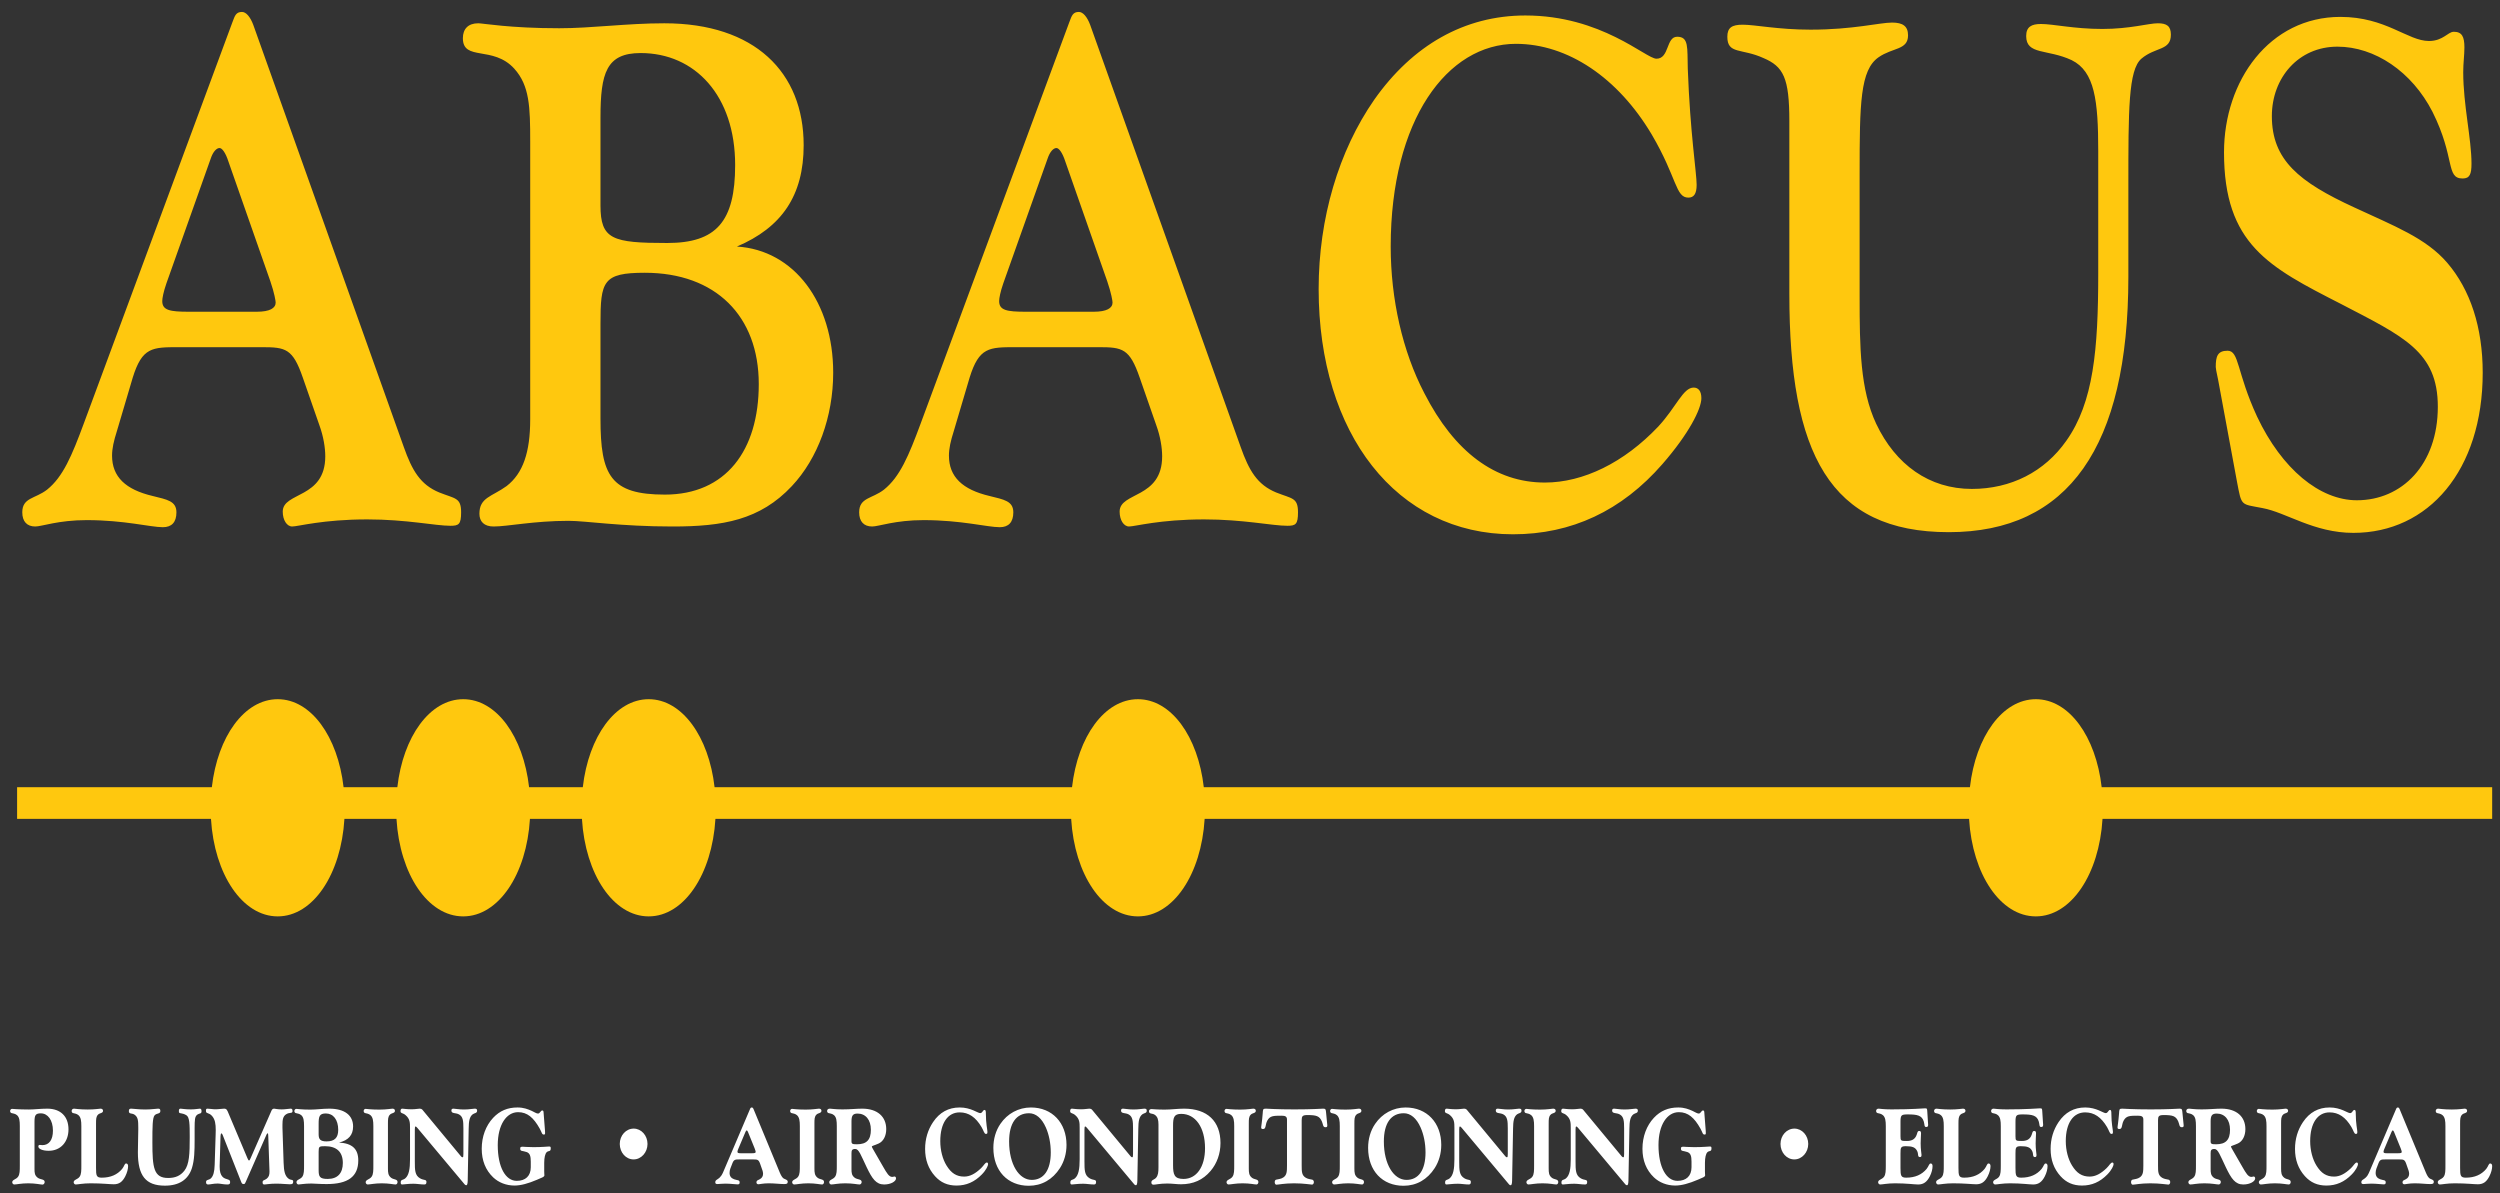
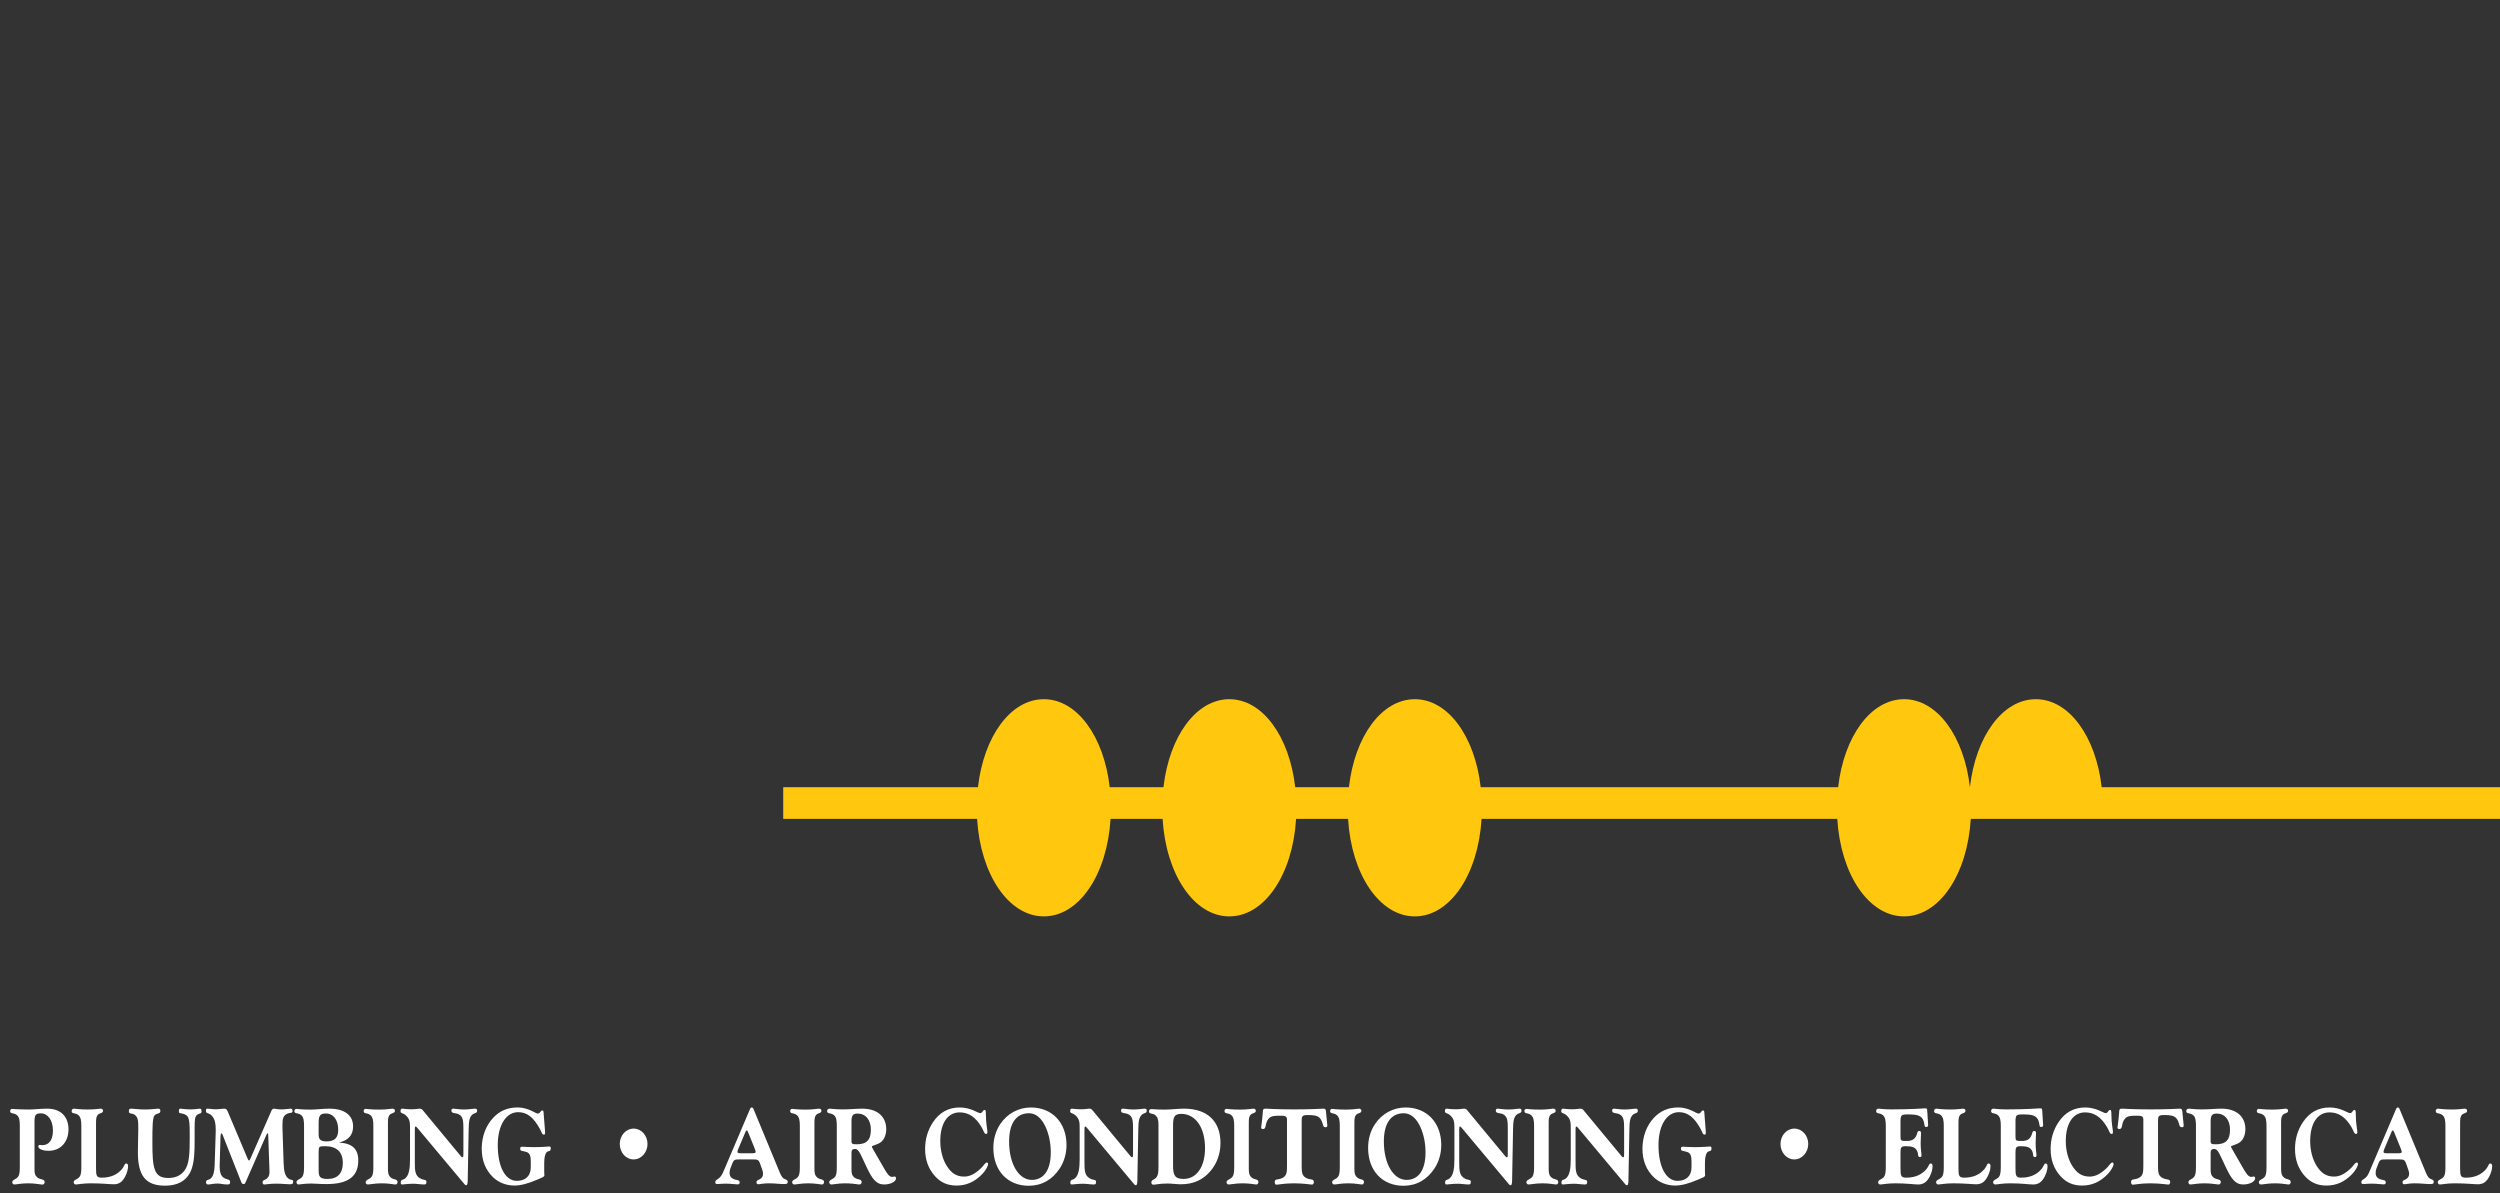
<svg xmlns="http://www.w3.org/2000/svg" clip-rule="evenodd" fill-rule="evenodd" stroke-linejoin="round" stroke-miterlimit="2" viewBox="0 0 725 346">
  <rect x="0" y="0" width="725" height="346" fill="#333333" stroke="none" />
  <g fill-rule="nonzero">
-     <path d="m609.486 228.292c-1.677-14.706-9.458-25.524-19.099-25.524-9.645 0-17.432 10.818-19.11 25.524h-222.176c-1.678-14.706-9.462-25.524-19.104-25.524-9.647 0-17.433 10.818-19.11 25.524h-103.658c-1.677-14.706-9.462-25.524-19.108-25.524-9.645 0-17.431 10.818-19.109 25.524h-15.574c-1.677-14.706-9.462-25.524-19.105-25.524s-17.427 10.818-19.105 25.524h-15.589c-1.676-14.706-9.458-25.524-19.101-25.524s-17.429 10.818-19.106 25.524h-56.471v9.176h56.223c.966 16.098 9.12 28.284 19.354 28.284 10.233 0 18.384-12.186 19.349-28.284h15.092c.966 16.098 9.119 28.284 19.354 28.284s18.388-12.186 19.355-28.284h15.076c.967 16.098 9.121 28.284 19.357 28.284 10.237 0 18.391-12.186 19.357-28.284h103.16c.967 16.098 9.121 28.284 19.359 28.284 10.233 0 18.385-12.186 19.354-28.284h221.678c.968 16.098 9.122 28.284 19.358 28.284 10.231 0 18.38-12.186 19.348-28.284h112.998v-9.176z" fill="#ffc80e" />
-     <path d="m398.508 28.95c-10.277 14.798-16.101 34.324-16.101 54.877 0 41.93 22.609 71.117 56.352 71.117 16.957 0 31.515-6.784 43.334-20.35 7.706-8.837 11.304-16.03 11.304-19.113 0-2.055-.858-3.083-2.228-3.083-3.082 0-4.965 5.549-10.276 11.305-9.935 10.481-21.752 16.237-32.885 16.237-14.389 0-26.208-8.839-34.942-25.898-6.338-12.126-9.762-27.336-9.762-42.546 0-36.791 16.442-58.784 36.31-58.784 15.073 0 29.631 9.865 39.394 26.309 7.366 12.538 6.853 18.292 10.62 18.292 1.541 0 2.398-1.027 2.398-3.698 0-3.495-1.884-15.004-2.569-33.71-.171-6.166.342-9.248-3.083-9.248-3.254 0-2.227 6.371-5.995 6.371-3.082 0-15.929-12.537-38.024-12.537-17.642 0-32.715 8.632-43.847 24.459zm246.455 15.209c0 26.72 13.018 33.297 33.915 43.985 18.155 9.456 28.09 13.772 28.09 29.803 0 16.854-10.448 27.13-23.467 27.13-10.789 0-21.751-9.043-28.945-24.253-5.992-12.95-5.139-19.114-8.564-19.114-2.91 0-3.426 1.643-3.426 4.727 0 .205.171 1.437.687 3.698l5.481 29.599c1.369 7.193 1.027 6.372 7.363 7.604 6.852 1.234 14.902 7.196 26.376 7.196 21.754 0 37.513-18.089 37.513-46.454 0-13.153-3.599-24.047-10.278-31.857-6.165-7.193-15.415-10.689-26.89-16.031-16.101-7.4-23.981-13.772-23.981-26.516 0-11.099 7.707-20.142 19.012-20.142 10.791 0 21.582 7.194 27.576 18.911 6.682 13.359 3.769 19.32 8.737 19.32 2.055 0 2.57-1.235 2.57-4.317 0-7.194-2.398-17.059-2.398-26.514 0-2.673.343-4.935.343-7.195 0-3.082-.688-4.522-3.084-4.522-1.714 0-3.084 2.674-7.193 2.674-6.168 0-12.504-6.989-25.694-6.989-20.554 0-33.743 18.498-33.743 39.257zm-119.886-35.558c-9.421 0-16.101-1.439-19.699-1.439-3.082 0-4.452.824-4.452 3.495 0 5.137 4.111 3.288 10.447 6.166 5.825 2.466 7.537 5.755 7.537 18.293v50.151c0 46.245 11.647 69.062 46.246 69.062 34.598 0 52.069-24.667 52.069-73.994v-26.31c0-22.196 0-33.709 3.768-36.997 4.11-3.494 8.564-2.26 8.564-6.987 0-2.466-1.198-3.289-3.765-3.289-2.744 0-8.052 1.644-16.104 1.644-8.22 0-14.216-1.439-17.813-1.439-2.74 0-4.281.823-4.281 3.494 0 5.548 6.166 3.701 13.188 6.988 6.681 3.289 7.708 11.717 7.708 26.309v35.558c0 21.992-1.369 37.408-9.249 48.506-6.337 9.046-16.101 13.977-27.405 13.977-12.333 0-22.094-6.988-27.746-18.909-4.626-9.865-4.797-21.993-4.797-36.792v-35.763c0-20.347.171-30.009 5.481-33.707 4.11-2.879 8.563-2.055 8.563-6.372 0-2.671-1.541-3.7-4.625-3.7-3.597 0-11.304 2.055-23.635 2.055zm-457.637-2.261-43.163 116.54c-3.426 9.248-5.995 15.414-10.62 19.115-3.426 2.671-7.194 2.261-7.194 6.577 0 2.672 1.37 4.111 3.768 4.111 1.885 0 6.68-1.85 14.901-1.85 10.963 0 18.499 2.055 22.096 2.055 2.569 0 3.939-1.439 3.939-4.316 0-3.29-2.74-3.701-6.851-4.727-7.879-1.85-11.818-5.551-11.818-11.717 0-2.055.513-4.316 1.369-6.987l4.625-15.621c2.742-8.838 5.653-8.838 13.36-8.838h24.15c6.852 0 8.907.41 11.819 8.838l4.796 13.771c1.199 3.289 1.713 6.577 1.713 9.043 0 12.332-12.333 10.277-12.333 16.032 0 2.467 1.2 4.317 2.741 4.317 1.713 0 8.906-2.056 21.752-2.056 11.477 0 19.698 1.85 24.151 1.85 2.398 0 3.083-.413 3.083-3.905 0-4.316-1.713-3.906-6.337-5.756-5.481-2.26-7.879-6.371-10.277-13.154l-43.677-122.5c-.856-2.26-2.055-3.698-3.254-3.698-1.712 0-2.055 1.027-2.739 2.876zm242.694 0-43.164 116.54c-3.425 9.248-5.994 15.414-10.619 19.115-3.426 2.671-7.194 2.261-7.194 6.577 0 2.672 1.371 4.111 3.768 4.111 1.884 0 6.68-1.85 14.902-1.85 10.962 0 18.498 2.055 22.095 2.055 2.568 0 3.94-1.439 3.94-4.316 0-3.29-2.741-3.701-6.853-4.727-7.878-1.85-11.817-5.551-11.817-11.717 0-2.055.513-4.316 1.37-6.987l4.625-15.621c2.74-8.838 5.651-8.838 13.359-8.838h24.151c6.851 0 8.906.41 11.818 8.838l4.796 13.771c1.199 3.289 1.713 6.577 1.713 9.043 0 12.332-12.331 10.277-12.331 16.032 0 2.467 1.198 4.317 2.739 4.317 1.713 0 8.906-2.056 21.753-2.056 11.475 0 19.696 1.85 24.15 1.85 2.397 0 3.083-.413 3.083-3.905 0-4.316-1.712-3.906-6.338-5.756-5.481-2.26-7.878-6.371-10.277-13.154l-43.675-122.5c-.856-2.26-2.055-3.698-3.254-3.698-1.714 0-2.056 1.027-2.74 2.876zm-147.983 1.851c-14.387 0-22.094-1.439-23.464-1.439-2.912 0-4.454 1.644-4.454 4.316 0 6.782 8.735 2.055 14.901 8.837 4.454 4.934 4.625 11.1 4.625 21.172v80.571c0 9.453-2.055 15.62-6.852 19.319-4.281 3.083-7.879 3.289-7.879 8.016 0 2.262 1.371 3.701 4.111 3.701 4.111 0 11.647-1.644 21.754-1.644 4.966 0 15.072 1.644 30.145 1.644 14.558 0 25.349-1.85 34.598-11.717 7.536-8.015 11.99-20.144 11.99-32.886 0-20.348-11.305-35.557-27.919-36.585 13.018-5.549 19.355-14.799 19.355-29.393 0-21.169-14.216-35.351-40.422-35.351-10.792 0-21.068 1.439-30.489 1.439zm11.99 113.249v-27.541c0-12.332.685-14.799 12.846-14.799 20.554 0 33.058 12.539 33.058 32.27 0 19.32-9.593 32.064-27.235 32.064-15.757 0-18.669-5.551-18.669-21.994zm-127.085-34.118c0-.822.343-2.671 1.2-5.138l12.846-36.175c.684-2.056 1.712-3.082 2.569-3.082.685 0 1.712 1.232 2.568 3.904l12.162 34.736c1.199 3.495 1.541 5.755 1.541 6.166 0 1.645-1.713 2.671-5.481 2.671h-19.696c-5.481 0-7.709-.41-7.709-3.082zm242.695 0c0-.822.342-2.671 1.198-5.138l12.847-36.175c.684-2.056 1.712-3.082 2.57-3.082.684 0 1.712 1.232 2.569 3.904l12.161 34.736c1.199 3.495 1.541 5.755 1.541 6.166 0 1.645-1.713 2.671-5.481 2.671h-19.698c-5.481 0-7.707-.41-7.707-3.082zm-115.61-27.748v-25.485c0-12.949 1.713-18.705 11.647-18.705 15.758 0 27.406 12.334 27.406 32.475 0 16.442-5.482 22.609-19.698 22.609-15.929 0-19.355-1.027-19.355-10.894z" fill="#ffc80e" />
+     <path d="m609.486 228.292c-1.677-14.706-9.458-25.524-19.099-25.524-9.645 0-17.432 10.818-19.11 25.524c-1.678-14.706-9.462-25.524-19.104-25.524-9.647 0-17.433 10.818-19.11 25.524h-103.658c-1.677-14.706-9.462-25.524-19.108-25.524-9.645 0-17.431 10.818-19.109 25.524h-15.574c-1.677-14.706-9.462-25.524-19.105-25.524s-17.427 10.818-19.105 25.524h-15.589c-1.676-14.706-9.458-25.524-19.101-25.524s-17.429 10.818-19.106 25.524h-56.471v9.176h56.223c.966 16.098 9.12 28.284 19.354 28.284 10.233 0 18.384-12.186 19.349-28.284h15.092c.966 16.098 9.119 28.284 19.354 28.284s18.388-12.186 19.355-28.284h15.076c.967 16.098 9.121 28.284 19.357 28.284 10.237 0 18.391-12.186 19.357-28.284h103.16c.967 16.098 9.121 28.284 19.359 28.284 10.233 0 18.385-12.186 19.354-28.284h221.678c.968 16.098 9.122 28.284 19.358 28.284 10.231 0 18.38-12.186 19.348-28.284h112.998v-9.176z" fill="#ffc80e" />
    <path d="m298.348 343.872c3.758 0 6.904-1.794 9.047-5.135 1.225-1.918 1.893-4.237 1.893-6.712 0-6.402-4.147-10.856-10.327-10.856-3.591 0-6.821 1.763-8.853 4.763-1.336 1.948-2.032 4.361-2.032 6.959 0 6.65 4.148 10.981 10.272 10.981zm108.678 0c3.758 0 6.904-1.794 9.048-5.135 1.224-1.918 1.893-4.237 1.893-6.712 0-6.402-4.148-10.856-10.328-10.856-3.591 0-6.82 1.763-8.853 4.763-1.336 1.948-2.032 4.361-2.032 6.959 0 6.65 4.148 10.981 10.272 10.981zm-367.039-9.713c0 6.774 2.227 9.682 7.85 9.682 4.12 0 6.765-1.763 7.823-5.104.724-2.289.779-5.011.779-8.135v-3.464c.028-2.351 0-3.34.835-3.928.585-.402 1.17-.155 1.17-.928 0-.495-.112-.773-.474-.773-.417 0-1.28.216-2.616.216-1.671 0-2.645-.216-2.979-.216-.39 0-.501.216-.501.68 0 .619.139.588.668.681.362.062.835.154 1.475.526.975.556 1.003 2.629 1.003 6.402 0 4.764-.112 7.888-1.559 9.712-1.17 1.485-2.645 2.104-4.705 2.104-4.176 0-4.565-2.97-4.565-10.3 0-4.609.028-7.145.64-7.857.612-.711 1.67-.34 1.67-1.268 0-.495-.167-.68-.64-.68-.668 0-1.893.247-3.758.247-1.977 0-3.341-.247-4.064-.247-.502 0-.669.185-.669.742 0 .897.863.495 1.615.99 1.058.711 1.114 1.763 1.114 3.773v.588c0 2.072-.112 4.269-.112 6.557zm228.297-.958c0 3.154.946 5.753 2.867 7.887 1.67 1.856 3.674 2.722 6.236 2.722 2.839 0 5.205-1.021 7.349-3.217 1.28-1.299 1.809-2.567 1.809-2.969 0-.31-.139-.495-.334-.495-.529 0-.863.835-1.698 1.639-1.67 1.608-3.229 2.444-4.899 2.444-2.227 0-3.759-.99-5.123-3.217-1.113-1.794-1.809-4.392-1.809-7.052 0-5.29 2.199-8.352 5.623-8.352 2.617 0 4.649 1.392 6.347 4.269.668 1.144.752 1.979 1.281 1.979.389 0 .417-.185.417-.556v-.155c0-.495-.445-2.289-.445-5.073 0-.804-.056-1.175-.39-1.175-.501 0-.584.928-1.253.928-.723 0-2.7-1.639-5.929-1.639-3.285 0-5.846 1.422-7.739 4.237-1.531 2.289-2.31 4.887-2.31 7.795zm-110.46 6.557v-2.536c0-1.547.278-2.63.696-3.063.529-.556 1.197-.061 1.197-1.113 0-.464-.056-.557-.501-.557-.446 0-1.921.186-4.454.186-1.81 0-2.868-.124-3.146-.124-.64 0-.752.093-.752.588 0 .804.641.526 1.866.959.946.34 1.197 1.175 1.197 2.783v1.609c0 2.536-1.531 3.959-4.065 3.959-3.257 0-5.512-3.959-5.512-10.362 0-5.939 2.534-9.558 5.902-9.558 2.672 0 4.482 1.578 6.264 4.764.668 1.175.584 1.732 1.224 1.732.279 0 .334-.124.334-.464 0-.031 0-.278-.027-.711l-.39-4.98c-.028-.557-.056-.835-.39-.835-.501 0-.64.897-1.253.897-.445 0-1.002-.403-1.809-.774-1.114-.495-2.338-.989-4.12-.989-2.895 0-5.15.958-7.071 3-2.115 2.258-3.312 5.444-3.312 8.97 0 3.402 1.113 6.186 3.312 8.289 1.559 1.485 3.758 2.382 6.18 2.382 1.838 0 3.981-.588 6.514-1.67 1.392-.619 2.172-.805 2.172-1.33 0-.093-.056-.434-.056-1.052zm336.613 0v-2.536c0-1.547.278-2.63.695-3.063.529-.556 1.197-.061 1.197-1.113 0-.464-.055-.557-.501-.557-.445 0-1.92.186-4.454.186-1.809 0-2.867-.124-3.145-.124-.641 0-.752.093-.752.588 0 .804.64.526 1.865.959.947.34 1.197 1.175 1.197 2.783v1.609c0 2.536-1.531 3.959-4.064 3.959-3.257 0-5.512-3.959-5.512-10.362 0-5.939 2.533-9.558 5.902-9.558 2.672 0 4.482 1.578 6.263 4.764.668 1.175.585 1.732 1.225 1.732.278 0 .334-.124.334-.464 0-.031 0-.278-.028-.711l-.389-4.98c-.028-.557-.056-.835-.39-.835-.501 0-.64.897-1.253.897-.445 0-1.002-.403-1.809-.774-1.114-.495-2.339-.989-4.12-.989-2.895 0-5.15.958-7.071 3-2.116 2.258-3.313 5.444-3.313 8.97 0 3.402 1.114 6.186 3.313 8.289 1.559 1.485 3.758 2.382 6.18 2.382 1.837 0 3.981-.588 6.514-1.67 1.392-.619 2.171-.805 2.171-1.33 0-.093-.055-.434-.055-1.052zm171.117-6.557c0 3.154.947 5.753 2.868 7.887 1.67 1.856 3.674 2.722 6.235 2.722 2.84 0 5.206-1.021 7.349-3.217 1.281-1.299 1.81-2.567 1.81-2.969 0-.31-.139-.495-.334-.495-.529 0-.863.835-1.698 1.639-1.67 1.608-3.229 2.444-4.9 2.444-2.227 0-3.758-.99-5.122-3.217-1.113-1.794-1.809-4.392-1.809-7.052 0-5.29 2.199-8.352 5.623-8.352 2.617 0 4.649 1.392 6.347 4.269.668 1.144.752 1.979 1.281 1.979.389 0 .417-.185.417-.556v-.155c0-.495-.445-2.289-.445-5.073 0-.804-.056-1.175-.39-1.175-.501 0-.585.928-1.253.928-.724 0-2.7-1.639-5.929-1.639-3.285 0-5.846 1.422-7.739 4.237-1.531 2.289-2.311 4.887-2.311 7.795zm-70.874 0c0 3.154.946 5.753 2.867 7.887 1.67 1.856 3.675 2.722 6.236 2.722 2.839 0 5.205-1.021 7.349-3.217 1.28-1.299 1.809-2.567 1.809-2.969 0-.31-.139-.495-.334-.495-.529 0-.863.835-1.698 1.639-1.67 1.608-3.229 2.444-4.899 2.444-2.227 0-3.758-.99-5.122-3.217-1.114-1.794-1.81-4.392-1.81-7.052 0-5.29 2.199-8.352 5.623-8.352 2.617 0 4.649 1.392 6.347 4.269.668 1.144.752 1.979 1.281 1.979.39 0 .417-.185.417-.556v-.155c0-.495-.445-2.289-.445-5.073 0-.804-.056-1.175-.39-1.175-.501 0-.584.928-1.252.928-.724 0-2.701-1.639-5.93-1.639-3.285 0-5.846 1.422-7.739 4.237-1.531 2.289-2.31 4.887-2.31 7.795zm-281.578-6.125v9.125c0 2.845-.334 4.609-1.364 5.506-.668.587-1.336.278-1.336 1.206 0 .433.111.587.445.587.529 0 1.615-.216 3.257-.216 1.003 0 2.088.216 3.174.216.445 0 .584-.247.584-.742 0-.804-.779-.402-1.865-1.051-1.475-.867-1.503-2.32-1.503-4.918v-9.28c0-.556.056-.835.223-.835.083 0 .278.124.501.402l13.362 15.961c.334.402.501.68.835.68.278 0 .39-.433.418-1.33l.278-15.032c.028-2.196.223-3.465 1.169-4.207.529-.402 1.281-.278 1.281-1.052 0-.433-.195-.587-.696-.587-.529 0-1.559.247-3.146.247-1.503 0-2.505-.247-3.034-.247-.418 0-.585.185-.585.557 0 .989 1.281.556 2.255 1.144 1.114.649 1.225 1.856 1.225 4.021v7.423c0 .681-.028.959-.251.959-.139 0-.306-.093-.473-.309l-10.912-13.177c-.195-.216-.362-.618-1.03-.618-.446 0-1.225.185-2.366.185-1.448 0-2.367-.185-2.673-.185-.39 0-.529.247-.529.742 0 .681.724.464 1.476 1.145 1.252 1.082 1.28 2.165 1.28 3.68zm-194.195 0v9.125c0 2.845-.334 4.609-1.364 5.506-.668.587-1.336.278-1.336 1.206 0 .433.111.587.445.587.529 0 1.615-.216 3.257-.216 1.002 0 2.088.216 3.174.216.445 0 .584-.247.584-.742 0-.804-.779-.402-1.865-1.051-1.475-.867-1.503-2.32-1.503-4.918v-9.28c0-.556.055-.835.222-.835.084 0 .279.124.502.402l13.362 15.961c.334.402.501.68.835.68.278 0 .389-.433.417-1.33l.279-15.032c.028-2.196.222-3.465 1.169-4.207.529-.402 1.28-.278 1.28-1.052 0-.433-.194-.587-.696-.587-.528 0-1.558.247-3.145.247-1.503 0-2.506-.247-3.035-.247-.417 0-.584.185-.584.557 0 .989 1.28.556 2.255 1.144 1.113.649 1.225 1.856 1.225 4.021v7.423c0 .681-.028.959-.251.959-.139 0-.306-.093-.473-.309l-10.913-13.177c-.194-.216-.361-.618-1.03-.618-.445 0-1.224.185-2.366.185-1.447 0-2.366-.185-2.672-.185-.39 0-.529.247-.529.742 0 .681.724.464 1.475 1.145 1.253 1.082 1.281 2.165 1.281 3.68zm302.873 0v9.125c0 2.845-.334 4.609-1.364 5.506-.668.587-1.336.278-1.336 1.206 0 .433.111.587.445.587.529 0 1.615-.216 3.257-.216 1.003 0 2.088.216 3.174.216.445 0 .585-.247.585-.742 0-.804-.78-.402-1.866-1.051-1.475-.867-1.503-2.32-1.503-4.918v-9.28c0-.556.056-.835.223-.835.083 0 .278.124.501.402l13.362 15.961c.334.402.501.68.835.68.279 0 .39-.433.418-1.33l.278-15.032c.028-2.196.223-3.465 1.169-4.207.529-.402 1.281-.278 1.281-1.052 0-.433-.195-.587-.696-.587-.529 0-1.559.247-3.146.247-1.503 0-2.505-.247-3.034-.247-.418 0-.585.185-.585.557 0 .989 1.281.556 2.255 1.144 1.114.649 1.225 1.856 1.225 4.021v7.423c0 .681-.028.959-.251.959-.139 0-.306-.093-.473-.309l-10.912-13.177c-.195-.216-.362-.618-1.03-.618-.445 0-1.225.185-2.366.185-1.448 0-2.366-.185-2.673-.185-.389 0-.529.247-.529.742 0 .681.724.464 1.476 1.145 1.252 1.082 1.28 2.165 1.28 3.68zm33.74 0v9.125c0 2.845-.335 4.609-1.365 5.506-.668.587-1.336.278-1.336 1.206 0 .433.112.587.446.587.529 0 1.614-.216 3.257-.216 1.002 0 2.087.216 3.173.216.446 0 .585-.247.585-.742 0-.804-.78-.402-1.865-1.051-1.476-.867-1.504-2.32-1.504-4.918v-9.28c0-.556.056-.835.223-.835.084 0 .278.124.501.402l13.362 15.961c.334.402.501.68.835.68.279 0 .39-.433.418-1.33l.278-15.032c.028-2.196.223-3.465 1.169-4.207.529-.402 1.281-.278 1.281-1.052 0-.433-.195-.587-.696-.587-.529 0-1.559.247-3.146.247-1.503 0-2.505-.247-3.034-.247-.417 0-.584.185-.584.557 0 .989 1.28.556 2.254 1.144 1.114.649 1.225 1.856 1.225 4.021v7.423c0 .681-.028.959-.25.959-.139 0-.307-.093-.474-.309l-10.912-13.177c-.195-.216-.362-.618-1.03-.618-.445 0-1.225.185-2.366.185-1.448 0-2.366-.185-2.672-.185-.39 0-.529.247-.529.742 0 .681.723.464 1.475 1.145 1.253 1.082 1.281 2.165 1.281 3.68zm-119.563 11.414c0 1.392-.084 2.35-.696 3.062-.501.588-1.364.588-1.364 1.33 0 .433.195.68.64.68.529 0 1.865-.34 3.981-.34 1.42 0 2.728.217 3.953.217 3.563 0 6.375-1.238 8.602-3.867 1.837-2.165 2.867-5.01 2.867-8.104 0-6.278-3.786-9.959-10.55-9.959-1.866 0-3.731.278-5.651.278-2.255 0-3.508-.155-3.786-.155-.474 0-.752.248-.752.619 0 .897.946.526 1.698 1.052.807.556 1.058 1.423 1.058 2.814zm285.614-.526c0 1.794-.056 2.753-.974 3.433-.696.526-1.504.526-2.199.712-.223.061-.39.309-.39.711 0 .433.222.742.473.742.557 0 2.283-.402 5.122-.402 2.951 0 4.705.371 5.234.371.278 0 .529-.309.529-.742 0-.34-.223-.619-.446-.68-.557-.155-1.225-.155-1.893-.557-1.169-.712-1.197-1.701-1.197-3.557v-13.146c0-1.113.223-1.484 1.615-1.484 2.616 0 3.563.247 4.259 1.886.362.836.25 1.64 1.002 1.64.445 0 .557-.093.557-.557 0-.186-.139-1.423-.362-3.712-.084-.866-.111-1.113-.807-1.113-.418 0-3.174.216-8.352.216-5.177 0-7.933-.216-8.323-.216-.863 0-.807.247-.891 1.361-.195 2.536-.445 3.804-.445 4.021 0 .402.111.526.556.526.919 0 .585-1.269 1.225-2.444.752-1.392 1.754-1.423 4.12-1.423 1.114 0 1.587.248 1.587 1.145zm-248.34 0c0 1.794-.055 2.753-.974 3.433-.696.526-1.503.526-2.199.712-.223.061-.39.309-.39.711 0 .433.223.742.474.742.556 0 2.282-.402 5.122-.402 2.95 0 4.704.371 5.233.371.278 0 .529-.309.529-.742 0-.34-.223-.619-.445-.68-.557-.155-1.225-.155-1.893-.557-1.17-.712-1.197-1.701-1.197-3.557v-13.146c0-1.113.222-1.484 1.614-1.484 2.617 0 3.563.247 4.259 1.886.362.836.251 1.64 1.003 1.64.445 0 .556-.093.556-.557 0-.186-.139-1.423-.362-3.712-.083-.866-.111-1.113-.807-1.113-.417 0-3.173.216-8.351.216s-7.934-.216-8.324-.216c-.863 0-.807.247-.89 1.361-.195 2.536-.446 3.804-.446 4.021 0 .402.112.526.557.526.919 0 .585-1.269 1.225-2.444.751-1.392 1.754-1.423 4.12-1.423 1.113 0 1.586.248 1.586 1.145zm-367.484 0c0 1.515 0 2.567-.501 3.279-.585.835-1.698.835-1.698 1.608 0 .34.278.649.584.649.668 0 2.032-.34 4.065-.34 2.171 0 3.563.371 4.147.371.307 0 .613-.34.613-.742 0-.897-1.197-.649-2.004-1.237-.891-.681-.947-1.392-.947-2.567v-13.641c0-1.918.278-2.474 1.837-2.474 2.005 0 3.508 1.948 3.508 5.01 0 2.691-1.114 4.207-3.062 4.207-.334 0-.557-.062-.752-.062-.278 0-.417.155-.417.464 0 .65 1.113 1.237 3.006 1.237 3.452 0 5.735-2.567 5.735-6.217 0-3.711-2.255-6-6.153-6-1.948 0-3.73.247-5.317.247-3.089 0-4.676-.185-4.899-.185-.278 0-.557.278-.557.618 0 .279.167.526.362.588.529.155 1.114.155 1.67.649.669.619.78 1.609.78 3.155zm56.51-.186c-.055 2.011-.389 3.279-1.113 3.959-.585.526-1.392.31-1.392 1.052 0 .526.195.711.64.711.585 0 1.503-.278 2.756-.278.696 0 1.643.278 2.812.278.556 0 .779-.154.779-.68 0-.495-.195-.619-.64-.773-.529-.186-1.086-.279-1.559-.774-.585-.618-.835-1.546-.835-2.876v-.402l.25-8.537c.028-.495.112-.773.251-.773.111 0 .25.154.362.433l5.317 13.485c.195.464.278.774.751.774.39 0 .446-.217.641-.65l6.013-13.702c.111-.248.25-.371.362-.371.083 0 .111.216.139.68l.362 10.393c0 .897-.14 1.516-.752 2.041-.585.526-1.253.402-1.253 1.052 0 .557.139.68.585.68.39 0 1.531-.247 3.368-.247 1.726 0 3.035.186 3.925.186.752 0 1.002-.124 1.002-.836 0-.587-.723-.34-1.28-.742-1.141-.804-1.42-2.227-1.503-4.639l-.334-10.177v-.835c0-1.546.167-2.474 1.057-3.062 1.003-.68 1.866-.124 1.866-.928 0-.526-.14-.711-.557-.711-.557 0-1.448.216-2.617.216-1.197 0-1.921-.216-2.171-.216-.39 0-.585.216-.752.557l-6.041 13.764c-.194.464-.334.711-.473.711s-.278-.216-.473-.68l-5.456-12.929c-.418-1.021-.557-1.423-1.309-1.423-.668 0-1.503.185-2.533.185-.835 0-1.587-.185-2.255-.185-.389 0-.473.154-.473.587 0 .557.167.588.557.743.334.124.779.278 1.225.804.863.99 1.058 2.258 1.058 4.083 0 .402 0 .835-.028 1.299l-.279 8.753zm595.03.186c0 1.515 0 2.567-.501 3.279-.585.835-1.726.835-1.726 1.608 0 .34.278.649.584.649.668 0 2.06-.34 4.092-.34 2.088 0 3.424.34 4.009.34.306 0 .557-.309.557-.711 0-.897-1.114-.649-1.865-1.237-.863-.681-.919-1.485-.919-2.722v-12.991c0-1.268 0-2.01.585-2.598.501-.526 1.447-.371 1.447-1.114 0-.371-.25-.618-.724-.618-.417 0-1.698.278-3.813.278-2.478 0-3.758-.216-3.981-.216-.306 0-.557.278-.557.618 0 .279.167.526.362.588.529.155 1.086.155 1.642.649.668.619.808 1.609.808 3.155zm-299.366 0c0 1.515 0 2.567-.501 3.279-.585.835-1.726.835-1.726 1.608 0 .34.278.649.584.649.668 0 2.06-.34 4.092-.34 2.088 0 3.425.34 4.009.34.306 0 .557-.309.557-.711 0-.897-1.114-.649-1.865-1.237-.863-.681-.919-1.485-.919-2.722v-12.991c0-1.268 0-2.01.585-2.598.501-.526 1.447-.371 1.447-1.114 0-.371-.25-.618-.724-.618-.417 0-1.698.278-3.813.278-2.478 0-3.758-.216-3.981-.216-.306 0-.557.278-.557.618 0 .279.167.526.362.588.529.155 1.086.155 1.642.649.669.619.808 1.609.808 3.155zm-249.648 0c0 1.515 0 2.567-.501 3.279-.585.835-1.726.835-1.726 1.608 0 .34.278.649.584.649.669 0 2.06-.34 4.093-.34 2.087 0 3.424.34 4.008.34.306 0 .557-.309.557-.711 0-.897-1.114-.649-1.865-1.237-.863-.681-.919-1.485-.919-2.722v-12.991c0-1.268 0-2.01.585-2.598.501-.526 1.447-.371 1.447-1.114 0-.371-.25-.618-.723-.618-.418 0-1.699.278-3.814.278-2.478 0-3.758-.216-3.981-.216-.306 0-.557.278-.557.618 0 .279.167.526.362.588.529.155 1.086.155 1.643.649.668.619.807 1.609.807 3.155zm-84.682 0c0 1.515 0 2.567-.501 3.279-.585.835-1.726.835-1.726 1.608 0 .34.278.649.584.649.641 0 2.116-.34 4.343-.34 3.313 0 5.568.279 6.709.279 1.531 0 2.505-.681 3.34-2.32.529-1.052.808-2.103.808-2.939 0-.494-.223-.773-.557-.773-.501 0-.501.742-1.169 1.578-1.392 1.67-3.341 2.536-5.93 2.536-1.531 0-1.642-.619-1.642-2.846v-12.836c0-1.33.028-2.041.585-2.598.501-.526 1.447-.371 1.447-1.114 0-.371-.25-.618-.724-.618-.362 0-1.586.247-3.702.247-2.394 0-3.702-.247-3.981-.247-.445 0-.696.309-.696.68 0 .279.167.526.362.588.529.155 1.086.155 1.643.649.668.619.807 1.609.807 3.155zm208.365 0c0 1.515 0 2.567-.502 3.279-.584.835-1.726.835-1.726 1.608 0 .34.279.649.585.649.668 0 2.06-.34 4.092-.34 2.088 0 3.424.34 4.009.34.306 0 .557-.309.557-.711 0-.897-1.114-.649-1.866-1.237-.863-.681-.918-1.485-.918-2.722v-12.991c0-1.268 0-2.01.584-2.598.501-.526 1.448-.371 1.448-1.114 0-.371-.251-.618-.724-.618-.417 0-1.698.278-3.814.278-2.477 0-3.758-.216-3.98-.216-.307 0-.557.278-.557.618 0 .279.167.526.362.588.529.155 1.085.155 1.642.649.668.619.808 1.609.808 3.155zm331.741 0c0 1.515 0 2.567-.502 3.279-.584.835-1.725.835-1.725 1.608 0 .34.278.649.584.649.64 0 2.116-.34 4.343-.34 3.312 0 5.567.279 6.709.279 1.531 0 2.505-.681 3.34-2.32.529-1.052.807-2.103.807-2.939 0-.494-.222-.773-.556-.773-.501 0-.501.742-1.169 1.578-1.392 1.67-3.341 2.536-5.93 2.536-1.531 0-1.642-.619-1.642-2.846v-12.836c0-1.33.028-2.041.584-2.598.501-.526 1.448-.371 1.448-1.114 0-.371-.251-.618-.724-.618-.362 0-1.587.247-3.702.247-2.394 0-3.703-.247-3.981-.247-.446 0-.696.309-.696.68 0 .279.167.526.362.588.529.155 1.086.155 1.642.649.668.619.808 1.609.808 3.155zm145.479 0c0 1.515 0 2.567-.501 3.279-.585.835-1.726.835-1.726 1.608 0 .34.278.649.585.649.64 0 2.115-.34 4.342-.34 3.313 0 5.568.279 6.709.279 1.531 0 2.506-.681 3.341-2.32.529-1.052.807-2.103.807-2.939 0-.494-.223-.773-.557-.773-.501 0-.501.742-1.169 1.578-1.392 1.67-3.341 2.536-5.929 2.536-1.531 0-1.643-.619-1.643-2.846v-12.836c0-1.33.028-2.041.585-2.598.501-.526 1.447-.371 1.447-1.114 0-.371-.25-.618-.723-.618-.362 0-1.587.247-3.703.247-2.394 0-3.702-.247-3.981-.247-.445 0-.696.309-.696.68 0 .279.167.526.362.588.529.155 1.086.155 1.643.649.668.619.807 1.609.807 3.155zm-264.29 0c0 1.515 0 2.567-.502 3.279-.584.835-1.725.835-1.725 1.608 0 .34.278.649.584.649.668 0 2.06-.34 4.092-.34 2.088 0 3.424.34 4.009.34.306 0 .557-.309.557-.711 0-.897-1.114-.649-1.865-1.237-.863-.681-.919-1.485-.919-2.722v-12.991c0-1.268 0-2.01.584-2.598.502-.526 1.448-.371 1.448-1.114 0-.371-.251-.618-.724-.618-.417 0-1.698.278-3.814.278-2.477 0-3.758-.216-3.98-.216-.307 0-.557.278-.557.618 0 .279.167.526.362.588.529.155 1.086.155 1.642.649.668.619.808 1.609.808 3.155zm101.997 0c0 1.577-.028 2.598-.501 3.279-.585.835-1.726.835-1.726 1.608 0 .34.278.649.584.649.64 0 2.116-.34 4.343-.34 3.313 0 5.567.34 6.709.34 1.531 0 2.533-.742 3.368-2.381.529-1.052.78-2.103.78-2.939 0-.494-.195-.773-.529-.773-.501 0-.529.742-1.197 1.578-1.392 1.67-3.341 2.536-5.93 2.536-1.531 0-1.642-.619-1.642-2.846v-4.144c0-1.702.055-2.135 1.531-2.135 1.893 0 2.839.31 3.368 1.547.334.773 0 1.608.752 1.608.362 0 .445-.216.445-.649 0-.402-.25-1.516-.25-3.341 0-1.206.111-2.165.111-2.876 0-.495-.139-.712-.529-.712-.612 0-.501.774-.919 1.547-.528.959-1.336 1.361-2.7 1.361-1.698 0-1.809-.031-1.809-1.392v-4.114c0-2.041.25-2.196 2.143-2.196 2.701 0 4.092.278 4.621 2.103.251.866.084 1.547.668 1.547.474 0 .585-.186.585-.681 0-.185-.028-.433-.056-.773l-.195-3.062c-.055-.742-.027-.897-.64-.897-.501 0-3.702.309-9.743.309-2.283 0-3.507-.216-3.73-.216-.473 0-.724.309-.724.68 0 .279.167.526.362.588.529.155 1.086.155 1.642.649.668.619.808 1.609.808 3.155zm89.943 0c0 1.515 0 2.567-.501 3.279-.585.835-1.698.835-1.698 1.608 0 .34.278.649.584.649.669 0 2.033-.34 4.065-.34 2.171 0 3.563.34 4.148.34.306 0 .612-.309.612-.711 0-.897-1.197-.649-2.004-1.237-.891-.681-.947-1.392-.947-2.567v-4.516c0-.866.139-1.268 1.114-1.268 1.03 0 1.642 1.855 3.285 5.289 1.614 3.371 2.755 5.01 5.066 5.01 2.004 0 3.452-.927 3.452-1.763 0-.34-.195-.556-.446-.556-.167 0-.361.123-.64.123-.946 0-1.559-1.051-2.644-2.938l-2.812-4.887c-.306-.526-.473-.835-.473-.959 0-.247.696-.309 2.032-.928 1.308-.618 2.143-2.165 2.143-4.145 0-3.588-2.533-5.938-6.959-5.938-1.615 0-3.535.216-5.735.216-2.087 0-3.284-.216-3.646-.216-.529 0-.808.278-.808.68 0 .279.167.526.362.588.529.155 1.114.155 1.671.649.668.619.779 1.609.779 3.155zm-56.594 0c0 1.577-.028 2.598-.501 3.279-.585.835-1.726.835-1.726 1.608 0 .34.278.649.585.649.64 0 2.115-.34 4.342-.34 3.313 0 5.568.34 6.709.34 1.531 0 2.533-.742 3.369-2.381.528-1.052.779-2.103.779-2.939 0-.494-.195-.773-.529-.773-.501 0-.529.742-1.197 1.578-1.392 1.67-3.34 2.536-5.929 2.536-1.531 0-1.643-.619-1.643-2.846v-4.144c0-1.702.056-2.135 1.531-2.135 1.893 0 2.84.31 3.369 1.547.334.773 0 1.608.751 1.608.362 0 .446-.216.446-.649 0-.402-.251-1.516-.251-3.341 0-1.206.112-2.165.112-2.876 0-.495-.14-.712-.529-.712-.613 0-.501.774-.919 1.547-.529.959-1.336 1.361-2.7 1.361-1.698 0-1.81-.031-1.81-1.392v-4.114c0-2.041.251-2.196 2.144-2.196 2.7 0 4.092.278 4.621 2.103.25.866.083 1.547.668 1.547.473 0 .585-.186.585-.681 0-.185-.028-.433-.056-.773l-.195-3.062c-.056-.742-.028-.897-.64-.897-.501 0-3.703.309-9.743.309-2.283 0-3.508-.216-3.731-.216-.473 0-.723.309-.723.68 0 .279.167.526.361.588.529.155 1.086.155 1.643.649.668.619.807 1.609.807 3.155zm-337.559 0c0 1.515 0 2.567-.501 3.279-.585.835-1.698.835-1.698 1.608 0 .34.278.649.584.649.669 0 2.033-.34 4.065-.34 2.171 0 3.563.34 4.148.34.306 0 .612-.309.612-.711 0-.897-1.197-.649-2.004-1.237-.891-.681-.947-1.392-.947-2.567v-4.516c0-.866.139-1.268 1.114-1.268 1.03 0 1.642 1.855 3.284 5.289 1.615 3.371 2.756 5.01 5.067 5.01 2.004 0 3.452-.927 3.452-1.763 0-.34-.195-.556-.446-.556-.167 0-.361.123-.64.123-.946 0-1.559-1.051-2.644-2.938l-2.812-4.887c-.306-.526-.473-.835-.473-.959 0-.247.696-.309 2.032-.928 1.308-.618 2.143-2.165 2.143-4.145 0-3.588-2.533-5.938-6.959-5.938-1.615 0-3.535.216-5.735.216-2.087 0-3.284-.216-3.646-.216-.529 0-.808.278-.808.68 0 .279.167.526.362.588.529.155 1.114.155 1.671.649.668.619.779 1.609.779 3.155zm-154.499 0c0 1.454 0 2.536-.501 3.279-.585.835-1.698.804-1.698 1.608 0 .34.278.649.585.649.501 0 1.725-.278 3.758-.278.807 0 2.282.155 4.398.155 6.18 0 9.186-2.134 9.186-6.867 0-3.34-1.781-4.949-5.567-5.165 2.728-.681 4.064-2.196 4.064-4.671 0-3.217-2.422-5.165-6.904-5.165-1.976 0-3.813.278-5.511.278-2.506 0-3.814-.216-4.065-.216-.278 0-.556.278-.556.618 0 .279.167.526.361.588.529.155 1.114.155 1.671.649.668.619.779 1.609.779 3.155zm300.368 0c0 1.515 0 2.567-.501 3.279-.584.835-1.726.835-1.726 1.608 0 .34.279.649.585.649.668 0 2.06-.34 4.092-.34 2.088 0 3.424.34 4.009.34.306 0 .556-.309.556-.711 0-.897-1.113-.649-1.865-1.237-.863-.681-.919-1.485-.919-2.722v-12.991c0-1.268 0-2.01.585-2.598.501-.526 1.448-.371 1.448-1.114 0-.371-.251-.618-.724-.618-.418 0-1.698.278-3.814.278-2.477 0-3.758-.216-3.981-.216-.306 0-.556.278-.556.618 0 .279.167.526.361.588.529.155 1.086.155 1.643.649.668.619.807 1.609.807 3.155zm298.726 1.515c-.418.99-.724 1.794-1.837 2.506-.362.247-.641.371-.641.866 0 .402.195.526.668.526.418 0 1.17-.124 2.227-.124 1.615 0 2.812.217 3.564.217.445 0 .612-.124.612-.588 0-.742-.668-.557-1.615-.897-.863-.309-1.308-.928-1.308-1.825 0-.464.084-.897.223-1.268l.612-1.578c.418-1.082.891-1.082 1.977-1.082h4.092c1.169 0 1.531.062 1.948 1.237l.696 1.98c.084.278.167.587.167.927 0 .712-.306 1.238-.918 1.578-.613.34-1.002.34-1.002.928 0 .34.194.557.612.557.334 0 1.308-.279 2.951-.279 1.726 0 3.229.217 4.454.217.724 0 1.058-.093 1.058-.65 0-.526-.39-.587-1.114-.928-.334-.154-.751-.711-1.169-1.701l-7.6-18.373c-.167-.402-.278-.556-.556-.556-.251 0-.39.154-.529.525zm-477.36 0c-.417.99-.724 1.794-1.837 2.506-.362.247-.64.371-.64.866 0 .402.194.526.668.526.417 0 1.169-.124 2.227-.124 1.614 0 2.811.217 3.563.217.445 0 .612-.124.612-.588 0-.742-.668-.557-1.614-.897-.863-.309-1.309-.928-1.309-1.825 0-.464.084-.897.223-1.268l.612-1.578c.418-1.082.891-1.082 1.977-1.082h4.092c1.169 0 1.531.062 1.949 1.237l.696 1.98c.083.278.167.587.167.927 0 .712-.307 1.238-.919 1.578s-1.002.34-1.002.928c0 .34.195.557.612.557.334 0 1.309-.279 2.951-.279 1.726 0 3.229.217 4.454.217.724 0 1.058-.093 1.058-.65 0-.526-.39-.587-1.114-.928-.334-.154-.751-.711-1.169-1.701l-7.599-18.373c-.167-.402-.279-.556-.557-.556-.251 0-.39.154-.529.525zm191.412-8.444c0-5.32 2.087-8.196 5.79-8.196 1.949 0 3.674 1.423 4.871 4.144.891 2.011 1.42 4.547 1.42 7.238 0 5.135-2.06 7.949-5.512 7.949-3.674 0-6.569-4.454-6.569-11.135zm-108.678 0c0-5.32 2.087-8.196 5.79-8.196 1.948 0 3.674 1.423 4.871 4.144.891 2.011 1.42 4.547 1.42 7.238 0 5.135-2.06 7.949-5.512 7.949-3.674 0-6.569-4.454-6.569-11.135zm-200.237 3.001c0-1.547.14-1.64 1.838-1.64 3.396 0 5.178 1.671 5.178 4.856 0 3.001-1.532 4.64-4.399 4.64-2.338 0-2.617-.68-2.617-2.598zm247.783 3.866v-11.475c0-2.382.306-3.403 2.366-3.403 4.12 0 6.904 3.898 6.904 9.96 0 5.475-2.505 8.908-6.235 8.908-2.673 0-3.035-1.268-3.035-3.99zm176.157-6.155c0 2.474 1.781 4.485 4.008 4.485s4.037-2.042 4.037-4.485c0-2.475-1.81-4.454-4.009-4.454-2.227 0-4.036 1.979-4.036 4.454zm-336.613 0c0 2.474 1.782 4.485 4.009 4.485s4.036-2.042 4.036-4.485c0-2.475-1.809-4.454-4.008-4.454-2.227 0-4.037 1.979-4.037 4.454zm512.38 2.691c-.613 0-.891-.093-.891-.402 0-.155.055-.402.167-.681l2.143-5.072c.139-.31.251-.464.362-.464.112 0 .251.123.362.402l1.921 4.732c.223.557.334.959.334 1.114 0 .278-.306.371-1.002.371zm-477.36 0c-.613 0-.891-.093-.891-.402 0-.155.056-.402.167-.681l2.144-5.072c.139-.31.25-.464.361-.464.112 0 .251.123.362.402l1.921 4.732c.223.557.334.959.334 1.114 0 .278-.306.371-1.002.371zm426.333-9.248c0-1.609.362-2.258 1.754-2.258 2.338 0 3.869 1.794 3.869 4.701 0 2.938-1.252 4.207-4.036 4.207-1.308 0-1.587-.093-1.587-.897zm-394.153 0c0-1.609.362-2.258 1.754-2.258 2.338 0 3.869 1.794 3.869 4.701 0 2.938-1.252 4.207-4.036 4.207-1.308 0-1.587-.093-1.587-.897zm-154.527.711c0-2.134.223-3 2.088-3 2.144 0 3.591 1.794 3.591 4.763 0 2.32-1.085 3.34-3.396 3.34-1.754 0-2.283-.587-2.283-2.041z" fill="#fff" />
  </g>
</svg>